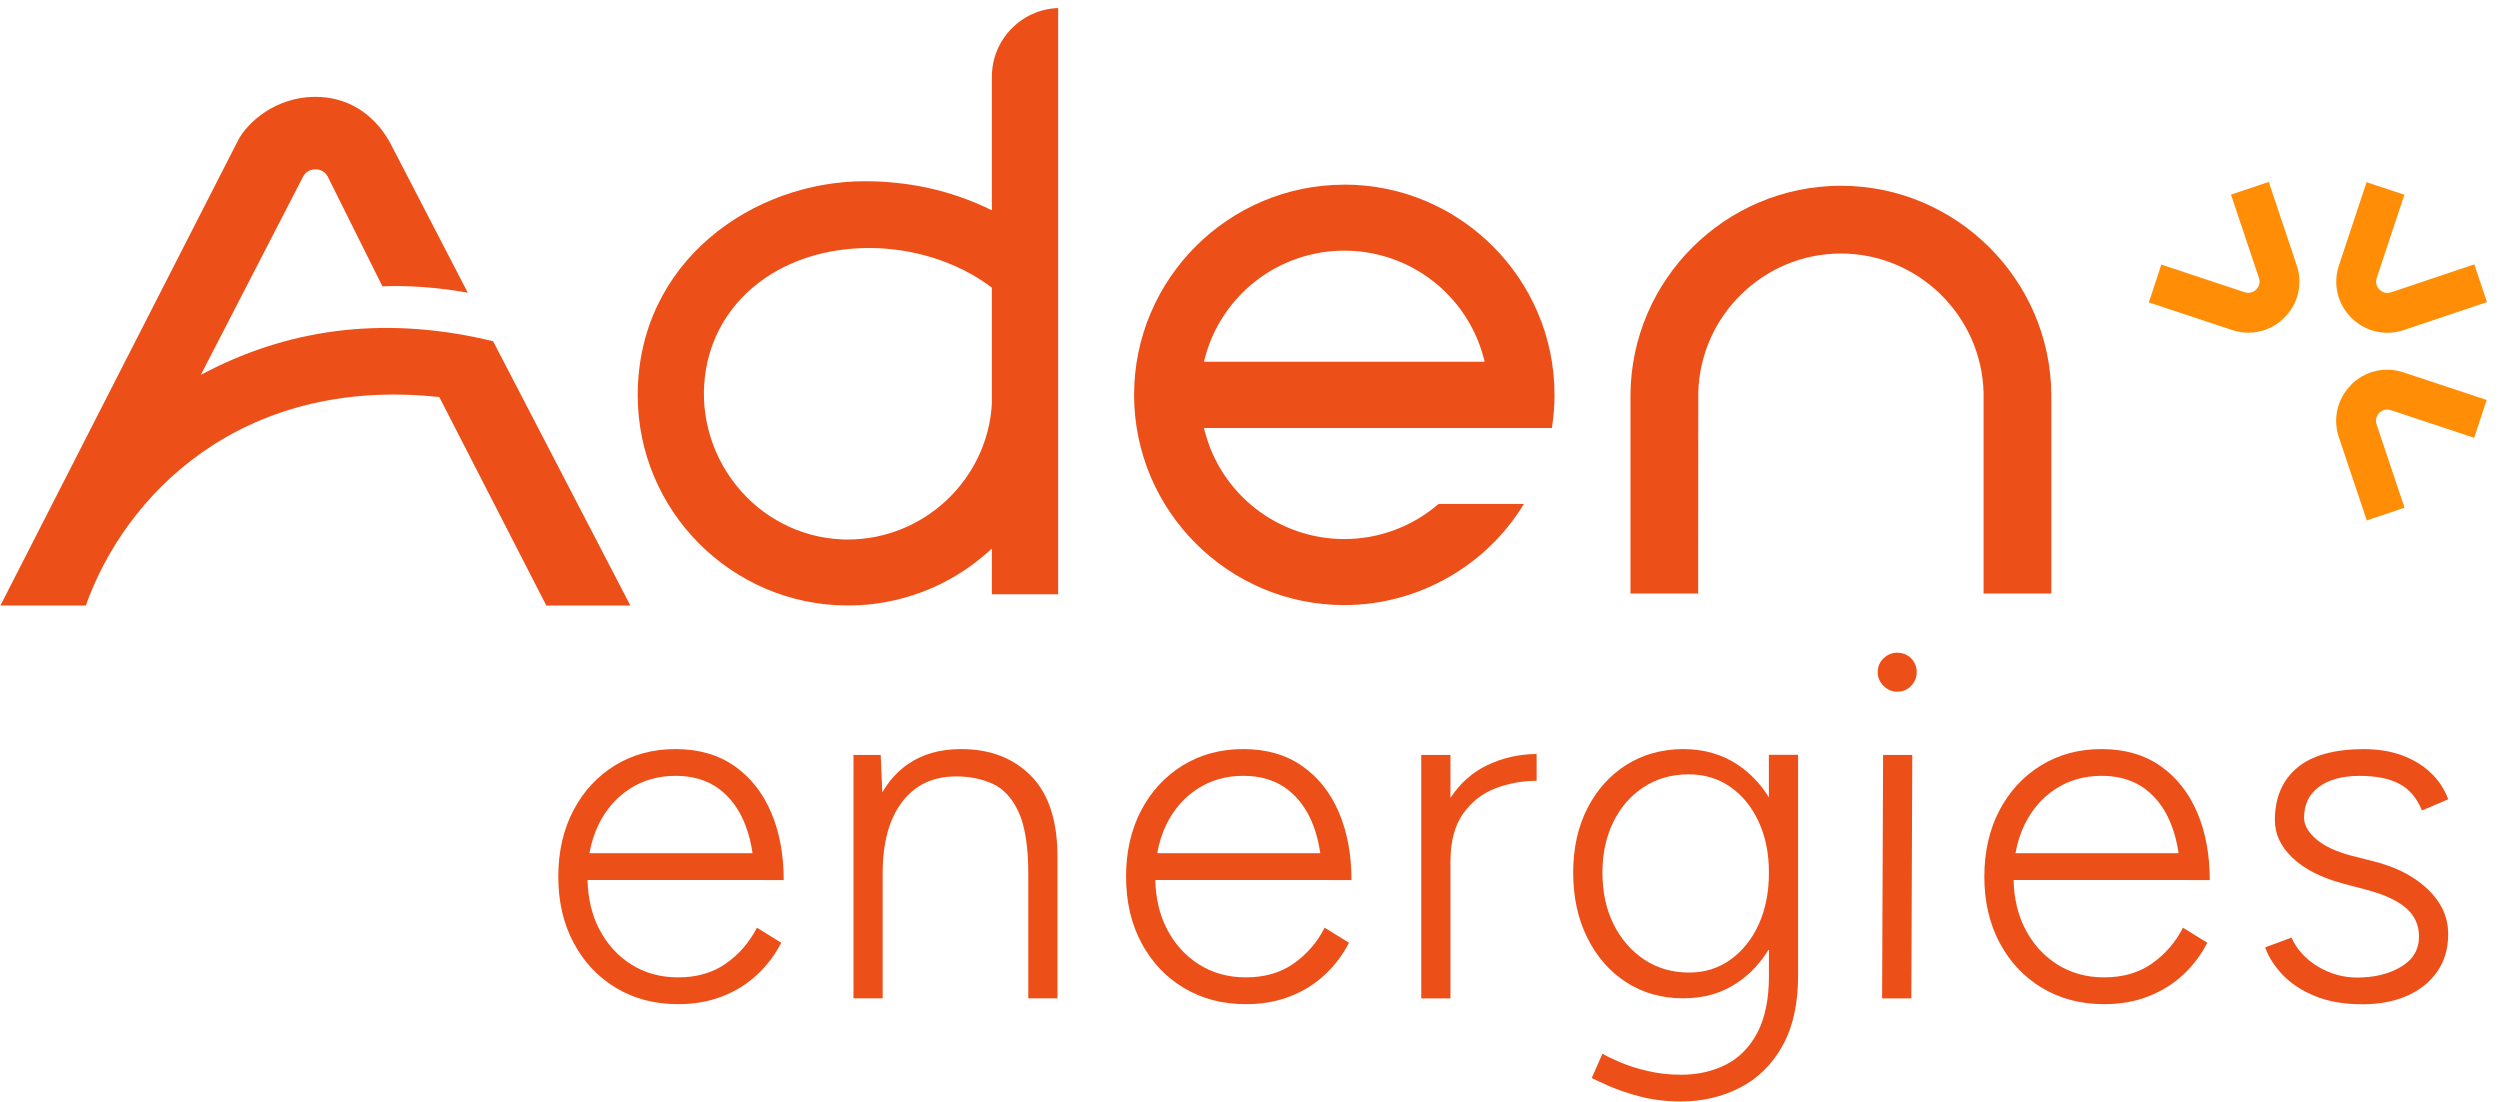
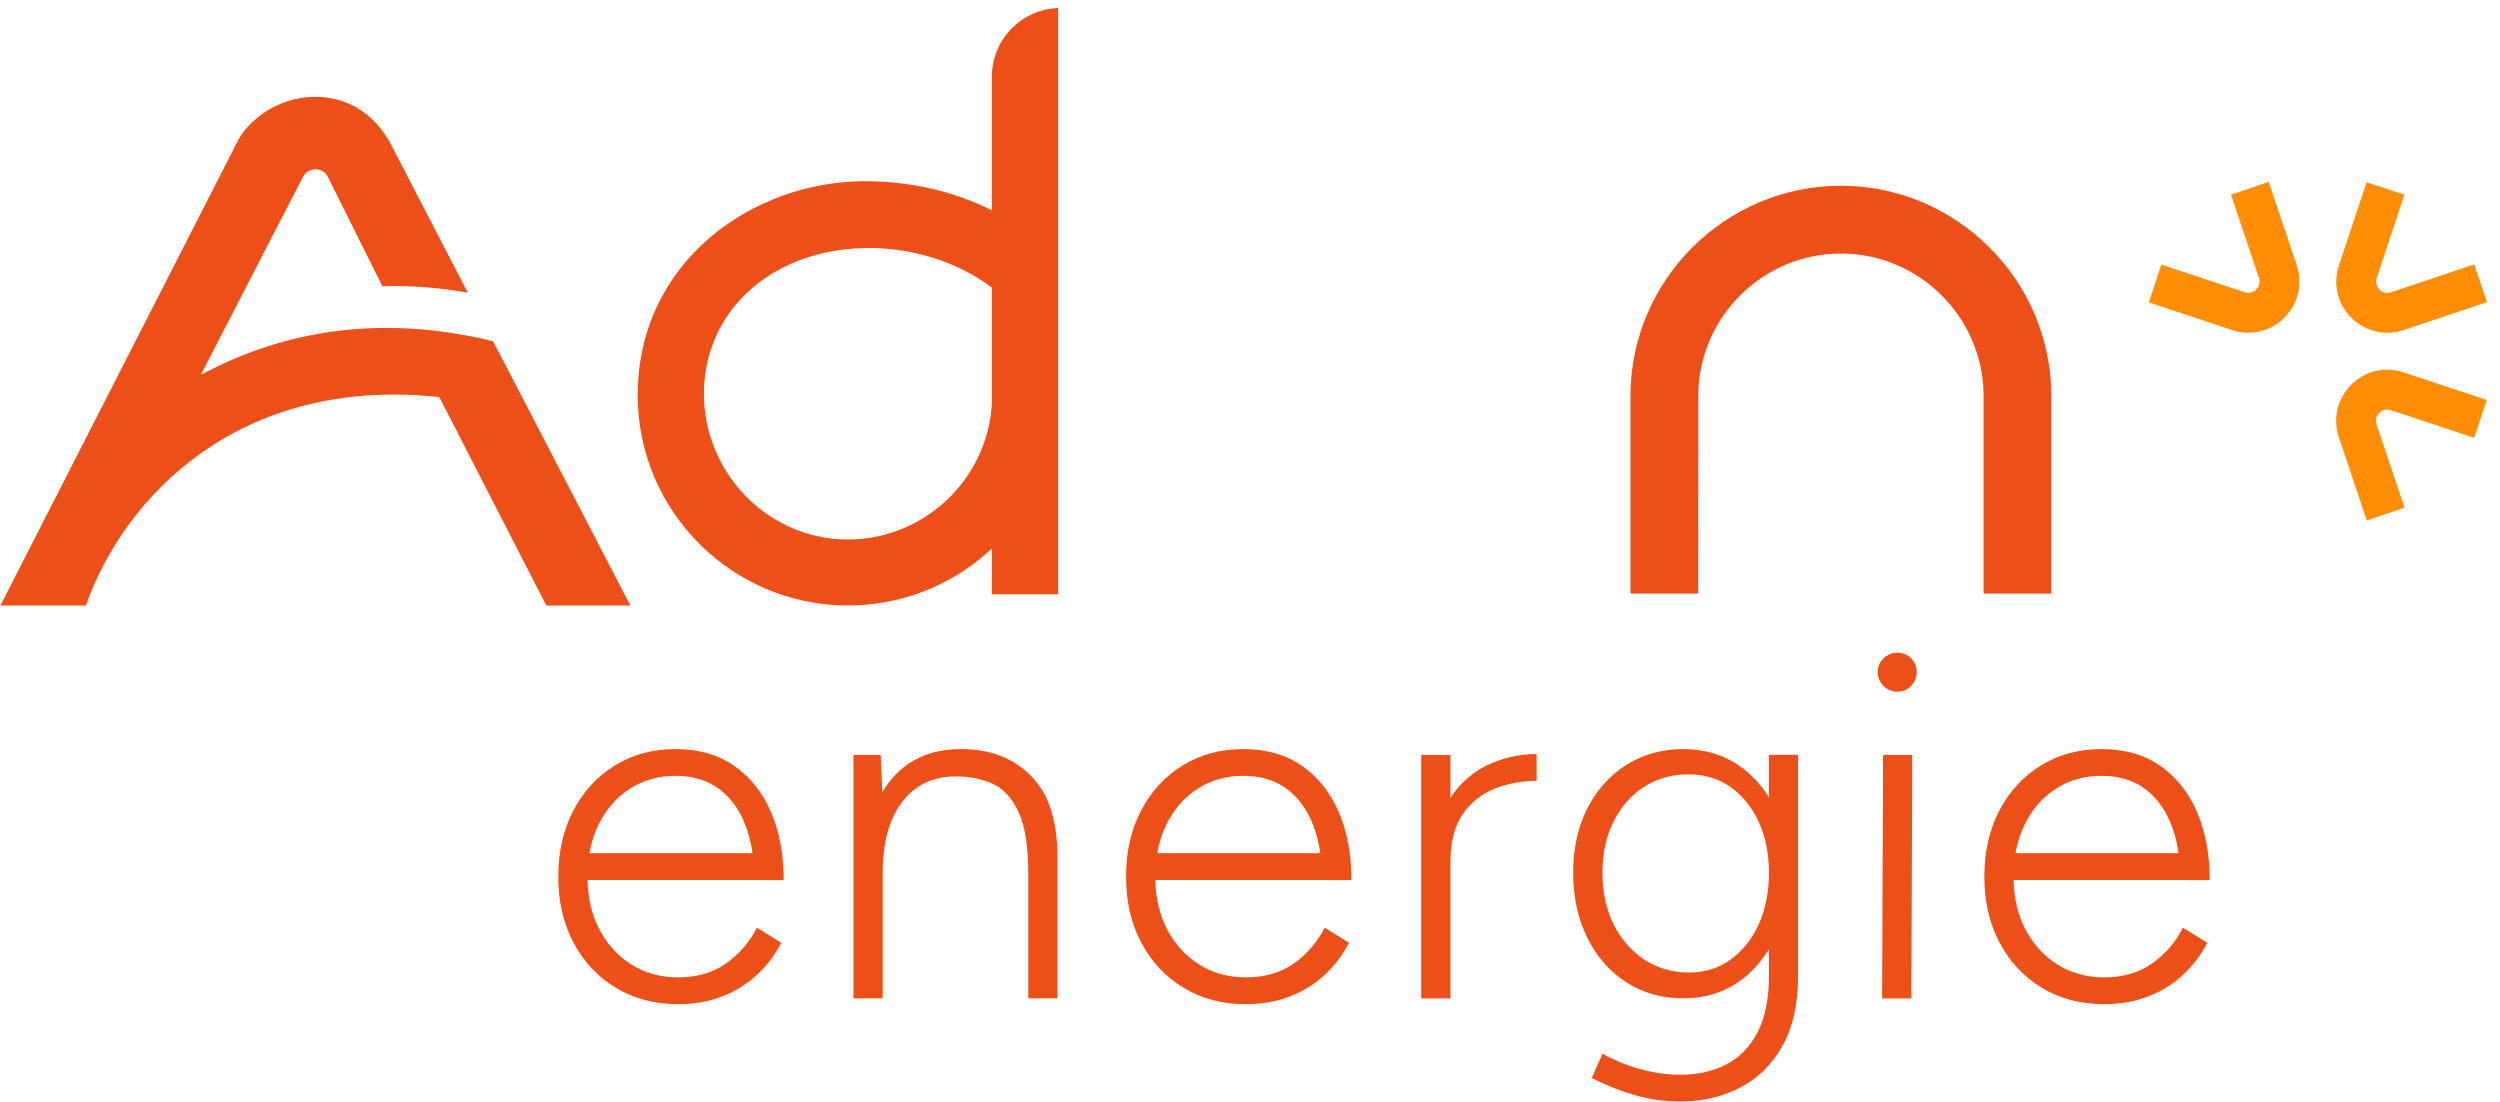
<svg xmlns="http://www.w3.org/2000/svg" width="186" height="82" viewBox="0 0 186 82" fill="none">
  <path d="M170.873 19.733L168.794 13.535L165.985 14.479L168.064 20.676C168.213 21.12 167.974 21.427 167.863 21.538C167.752 21.649 167.449 21.888 167.006 21.743L160.804 19.686L159.873 22.499L166.075 24.556C166.472 24.688 166.877 24.753 167.279 24.753C168.269 24.753 169.234 24.364 169.963 23.63C170.988 22.601 171.338 21.111 170.877 19.737L170.873 19.733Z" fill="#FF8D06" />
  <path d="M177.621 24.757C178.027 24.757 178.436 24.693 178.838 24.556L185.031 22.477L184.088 19.669L177.894 21.748C177.45 21.897 177.143 21.658 177.032 21.547C176.921 21.436 176.682 21.133 176.827 20.689L178.885 14.487L176.072 13.557L174.014 19.759C173.558 21.133 173.912 22.623 174.941 23.647C175.666 24.373 176.627 24.757 177.617 24.757H177.621Z" fill="#FF8D06" />
  <path d="M56.75 65.477H58.308C58.308 63.569 57.992 61.887 57.364 60.423C56.737 58.964 55.823 57.815 54.628 56.983C53.433 56.151 51.978 55.732 50.266 55.732C48.554 55.732 47.073 56.138 45.754 56.945C44.44 57.756 43.407 58.87 42.66 60.295C41.913 61.721 41.537 63.364 41.537 65.221C41.537 67.078 41.917 68.721 42.677 70.147C43.437 71.572 44.487 72.691 45.827 73.497C47.167 74.304 48.708 74.71 50.445 74.71C51.653 74.71 52.75 74.518 53.74 74.129C54.731 73.745 55.593 73.207 56.331 72.516C57.07 71.824 57.663 71.039 58.124 70.142L56.314 69.02C55.759 70.108 54.991 70.992 54.014 71.683C53.036 72.375 51.845 72.716 50.445 72.716C49.143 72.716 47.982 72.396 46.967 71.756C45.951 71.116 45.157 70.236 44.576 69.114C44.03 68.055 43.744 66.843 43.714 65.473H56.745L56.75 65.477ZM43.855 63.484C43.991 62.707 44.218 61.986 44.542 61.328C45.097 60.206 45.87 59.322 46.86 58.682C47.85 58.042 48.985 57.721 50.266 57.721C51.547 57.721 52.656 58.054 53.527 58.716C54.398 59.382 55.047 60.291 55.482 61.452C55.717 62.075 55.883 62.754 55.99 63.48H43.855V63.484Z" fill="#ED4F18" />
  <path d="M71.501 55.732C69.956 55.732 68.646 56.099 67.57 56.838C66.785 57.376 66.144 58.084 65.645 58.959L65.525 56.168H63.498V74.278H65.671V64.969C65.671 62.698 66.153 60.931 67.118 59.664C68.082 58.396 69.423 57.764 71.138 57.764C72.154 57.764 73.064 57.952 73.874 58.323C74.681 58.699 75.322 59.403 75.795 60.44C76.265 61.478 76.504 63.002 76.504 65.003V74.274H78.676V63.915C78.702 61.162 78.053 59.109 76.739 57.76C75.424 56.407 73.678 55.732 71.505 55.732H71.501Z" fill="#ED4F18" />
  <path d="M98.992 65.477H100.55C100.55 63.569 100.234 61.887 99.606 60.423C98.979 58.964 98.066 57.815 96.87 56.983C95.675 56.151 94.22 55.732 92.508 55.732C90.796 55.732 89.315 56.138 87.996 56.945C86.682 57.756 85.649 58.87 84.902 60.295C84.155 61.721 83.779 63.364 83.779 65.221C83.779 67.078 84.159 68.721 84.919 70.147C85.679 71.572 86.729 72.691 88.069 73.497C89.409 74.304 90.95 74.71 92.687 74.71C93.895 74.71 94.992 74.518 95.983 74.129C96.973 73.745 97.835 73.207 98.573 72.516C99.312 71.824 99.905 71.039 100.366 70.142L98.556 69.02C98.001 70.108 97.233 70.992 96.256 71.683C95.278 72.375 94.087 72.716 92.687 72.716C91.385 72.716 90.225 72.396 89.209 71.756C88.193 71.116 87.399 70.236 86.818 69.114C86.272 68.055 85.986 66.843 85.956 65.473H98.987L98.992 65.477ZM86.097 63.484C86.234 62.707 86.46 61.986 86.784 61.328C87.339 60.206 88.112 59.322 89.102 58.682C90.092 58.042 91.228 57.721 92.508 57.721C93.789 57.721 94.898 58.054 95.769 58.716C96.64 59.382 97.289 60.291 97.724 61.452C97.959 62.075 98.125 62.754 98.232 63.48H86.097V63.484Z" fill="#ED4F18" />
  <path d="M107.913 59.361V56.168H105.74V74.279H107.913V64.137C107.913 62.617 108.224 61.414 108.856 60.535C109.484 59.655 110.286 59.023 111.264 58.652C112.241 58.276 113.261 58.093 114.324 58.093V56.1C113.022 56.1 111.78 56.386 110.61 56.949C109.522 57.478 108.626 58.285 107.913 59.361Z" fill="#ED4F18" />
  <path d="M131.609 59.331C130.998 58.34 130.234 57.534 129.308 56.91C128.134 56.125 126.777 55.732 125.232 55.732C123.687 55.732 122.227 56.125 120.993 56.91C119.76 57.696 118.795 58.776 118.095 60.15C117.395 61.525 117.045 63.121 117.045 64.931C117.045 66.741 117.395 68.354 118.095 69.767C118.795 71.18 119.76 72.285 120.993 73.079C122.222 73.877 123.635 74.274 125.232 74.274C126.828 74.274 128.134 73.877 129.308 73.079C130.234 72.447 130.998 71.624 131.609 70.608V72.61C131.609 74.326 131.323 75.725 130.759 76.81C130.192 77.894 129.415 78.692 128.424 79.2C127.434 79.708 126.312 79.96 125.057 79.96C124.212 79.96 123.396 79.87 122.611 79.687C121.825 79.507 121.138 79.29 120.545 79.034C119.952 78.782 119.512 78.568 119.222 78.397L118.424 80.207C118.667 80.327 119.098 80.527 119.725 80.805C120.353 81.082 121.125 81.343 122.043 81.586C122.961 81.825 123.964 81.949 125.048 81.949C126.64 81.949 128.104 81.612 129.432 80.933C130.759 80.258 131.818 79.226 132.599 77.838C133.384 76.451 133.777 74.705 133.777 72.605V56.159H131.604V59.322L131.609 59.331ZM130.849 68.772C130.341 69.882 129.641 70.757 128.749 71.397C127.857 72.038 126.828 72.358 125.671 72.358C124.416 72.358 123.307 72.038 122.338 71.397C121.373 70.757 120.609 69.882 120.054 68.772C119.499 67.662 119.222 66.382 119.222 64.931C119.222 63.48 119.495 62.246 120.037 61.145C120.579 60.048 121.335 59.181 122.299 58.554C123.264 57.926 124.374 57.611 125.633 57.611C126.815 57.611 127.852 57.926 128.749 58.554C129.641 59.181 130.341 60.044 130.849 61.145C131.357 62.246 131.609 63.505 131.609 64.931C131.609 66.356 131.357 67.658 130.849 68.772Z" fill="#ED4F18" />
  <path d="M140.029 74.279H142.202L142.274 56.168H140.102L140.029 74.279Z" fill="#ED4F18" />
  <path d="M141.152 48.562C140.764 48.562 140.427 48.702 140.137 48.98C139.846 49.257 139.701 49.603 139.701 50.013C139.701 50.401 139.846 50.738 140.137 51.029C140.427 51.319 140.764 51.464 141.152 51.464C141.562 51.464 141.908 51.319 142.185 51.029C142.463 50.738 142.604 50.401 142.604 50.013C142.604 49.603 142.463 49.257 142.185 48.98C141.908 48.702 141.562 48.562 141.152 48.562Z" fill="#ED4F18" />
  <path d="M162.847 65.477H164.405C164.405 63.569 164.089 61.887 163.462 60.423C162.834 58.964 161.921 57.815 160.726 56.983C159.531 56.151 158.075 55.732 156.364 55.732C154.652 55.732 153.171 56.138 151.852 56.945C150.537 57.756 149.504 58.87 148.757 60.295C148.01 61.721 147.635 63.364 147.635 65.221C147.635 67.078 148.015 68.721 148.774 70.147C149.534 71.572 150.584 72.691 151.924 73.497C153.265 74.304 154.806 74.71 156.543 74.71C157.751 74.71 158.848 74.518 159.838 74.129C160.828 73.745 161.691 73.207 162.429 72.516C163.167 71.824 163.761 71.039 164.222 70.142L162.412 69.02C161.857 70.108 161.089 70.992 160.111 71.683C159.134 72.375 157.943 72.716 156.543 72.716C155.241 72.716 154.08 72.396 153.064 71.756C152.048 71.116 151.254 70.236 150.674 69.114C150.127 68.055 149.842 66.843 149.812 65.473H162.843L162.847 65.477ZM149.952 63.484C150.089 62.707 150.315 61.986 150.64 61.328C151.195 60.206 151.967 59.322 152.957 58.682C153.948 58.042 155.083 57.721 156.364 57.721C157.644 57.721 158.754 58.054 159.625 58.716C160.495 59.382 161.144 60.291 161.58 61.452C161.814 62.075 161.981 62.754 162.087 63.48H149.952V63.484Z" fill="#ED4F18" />
-   <path d="M172.533 58.541C173.267 57.999 174.279 57.725 175.559 57.725C176.767 57.725 177.745 57.917 178.492 58.306C179.239 58.694 179.806 59.356 180.195 60.299L182.15 59.467C181.859 58.694 181.42 58.028 180.826 57.474C180.233 56.919 179.52 56.492 178.688 56.189C177.856 55.886 176.921 55.736 175.879 55.736C173.656 55.736 171.999 56.202 170.898 57.132C169.797 58.063 169.251 59.36 169.251 61.025C169.251 62.062 169.69 62.997 170.574 63.833C171.453 64.666 172.704 65.302 174.321 65.737L176.097 66.207C177.378 66.544 178.342 66.992 178.995 67.547C179.648 68.102 179.973 68.815 179.973 69.685C179.973 70.65 179.525 71.401 178.633 71.931C177.74 72.464 176.652 72.729 175.372 72.729C174.334 72.729 173.361 72.456 172.456 71.913C171.551 71.371 170.894 70.65 170.484 69.758L168.529 70.484C168.773 71.184 169.199 71.858 169.814 72.511C170.429 73.164 171.231 73.693 172.221 74.103C173.212 74.513 174.394 74.718 175.773 74.718C177.002 74.718 178.095 74.513 179.051 74.103C180.003 73.693 180.758 73.096 181.313 72.31C181.868 71.525 182.145 70.59 182.145 69.502C182.145 68.657 181.923 67.884 181.475 67.184C181.027 66.484 180.387 65.861 179.555 65.319C178.722 64.777 177.715 64.359 176.533 64.068L174.975 63.671C173.792 63.36 172.904 62.941 172.311 62.421C171.718 61.9 171.423 61.375 171.423 60.846C171.423 59.855 171.79 59.087 172.529 58.545L172.533 58.541Z" fill="#ED4F18" />
  <path d="M152.619 44.157V29.401C152.577 20.813 145.551 13.821 136.963 13.821C128.375 13.821 121.349 20.809 121.307 29.401V29.58V44.161H126.343L126.352 29.222C126.488 23.493 131.214 18.862 136.963 18.862C142.713 18.862 147.438 23.493 147.578 29.222V29.401V44.161H152.615L152.619 44.157Z" fill="#ED4F18" />
-   <path d="M100.016 13.74C91.394 13.74 84.377 20.757 84.377 29.379C84.377 38.001 91.394 45.018 100.016 45.018C105.463 45.018 110.555 42.141 113.381 37.493H107.029C105.079 39.179 102.594 40.105 100.016 40.105C95.121 40.105 90.852 36.802 89.631 32.068L89.572 31.842H115.459C115.592 31.018 115.656 30.19 115.656 29.375C115.656 20.753 108.638 13.735 100.016 13.735V13.74ZM89.572 26.912L89.631 26.686C90.852 21.952 95.125 18.648 100.016 18.648C104.908 18.648 109.18 21.952 110.401 26.686L110.461 26.912H89.572Z" fill="#ED4F18" />
  <path d="M73.796 5.703V15.648L73.54 15.524C70.719 14.171 67.624 13.484 64.337 13.484C56.035 13.484 47.447 19.442 47.447 29.409C47.447 38.031 54.465 45.048 63.087 45.048C66.932 45.048 70.629 43.64 73.497 41.079L73.796 40.814V44.212H78.726V0.598C75.99 0.692 73.796 2.945 73.796 5.703ZM73.796 30.037C73.467 35.714 68.708 40.14 63.078 40.14C62.912 40.14 62.745 40.14 62.574 40.127C59.54 39.986 56.688 38.518 54.763 36.098C52.8 33.635 51.989 30.463 52.539 27.395C53.5 22.046 58.379 18.452 64.674 18.452C67.97 18.452 71.269 19.507 73.723 21.346L73.796 21.402V30.037Z" fill="#ED4F18" />
  <path d="M36.682 25.388C29.08 23.532 21.935 24.291 15.442 27.629L14.943 27.885L22.562 13.117C22.827 12.664 23.245 12.596 23.467 12.596C23.689 12.596 24.107 12.664 24.368 13.108L28.452 21.303C29.024 21.274 31.568 21.188 34.804 21.777L29.003 10.581C27.774 8.404 25.806 7.205 23.463 7.205C20.475 7.205 18.388 9.139 17.713 10.441C17.026 11.772 1.63 41.916 0.029 45.053H6.385C9.266 36.904 17.833 27.996 32.584 29.529L32.682 29.537L40.647 45.053H46.9L36.686 25.388H36.682Z" fill="#ED4F18" />
  <path d="M174.924 28.632C173.899 29.661 173.549 31.151 174.01 32.525L176.089 38.719L178.898 37.775L176.819 31.582C176.67 31.138 176.909 30.831 177.02 30.72C177.131 30.609 177.434 30.37 177.877 30.515L184.079 32.572L185.01 29.759L178.808 27.702C177.434 27.245 175.944 27.599 174.919 28.628L174.924 28.632Z" fill="#FF8D06" />
</svg>